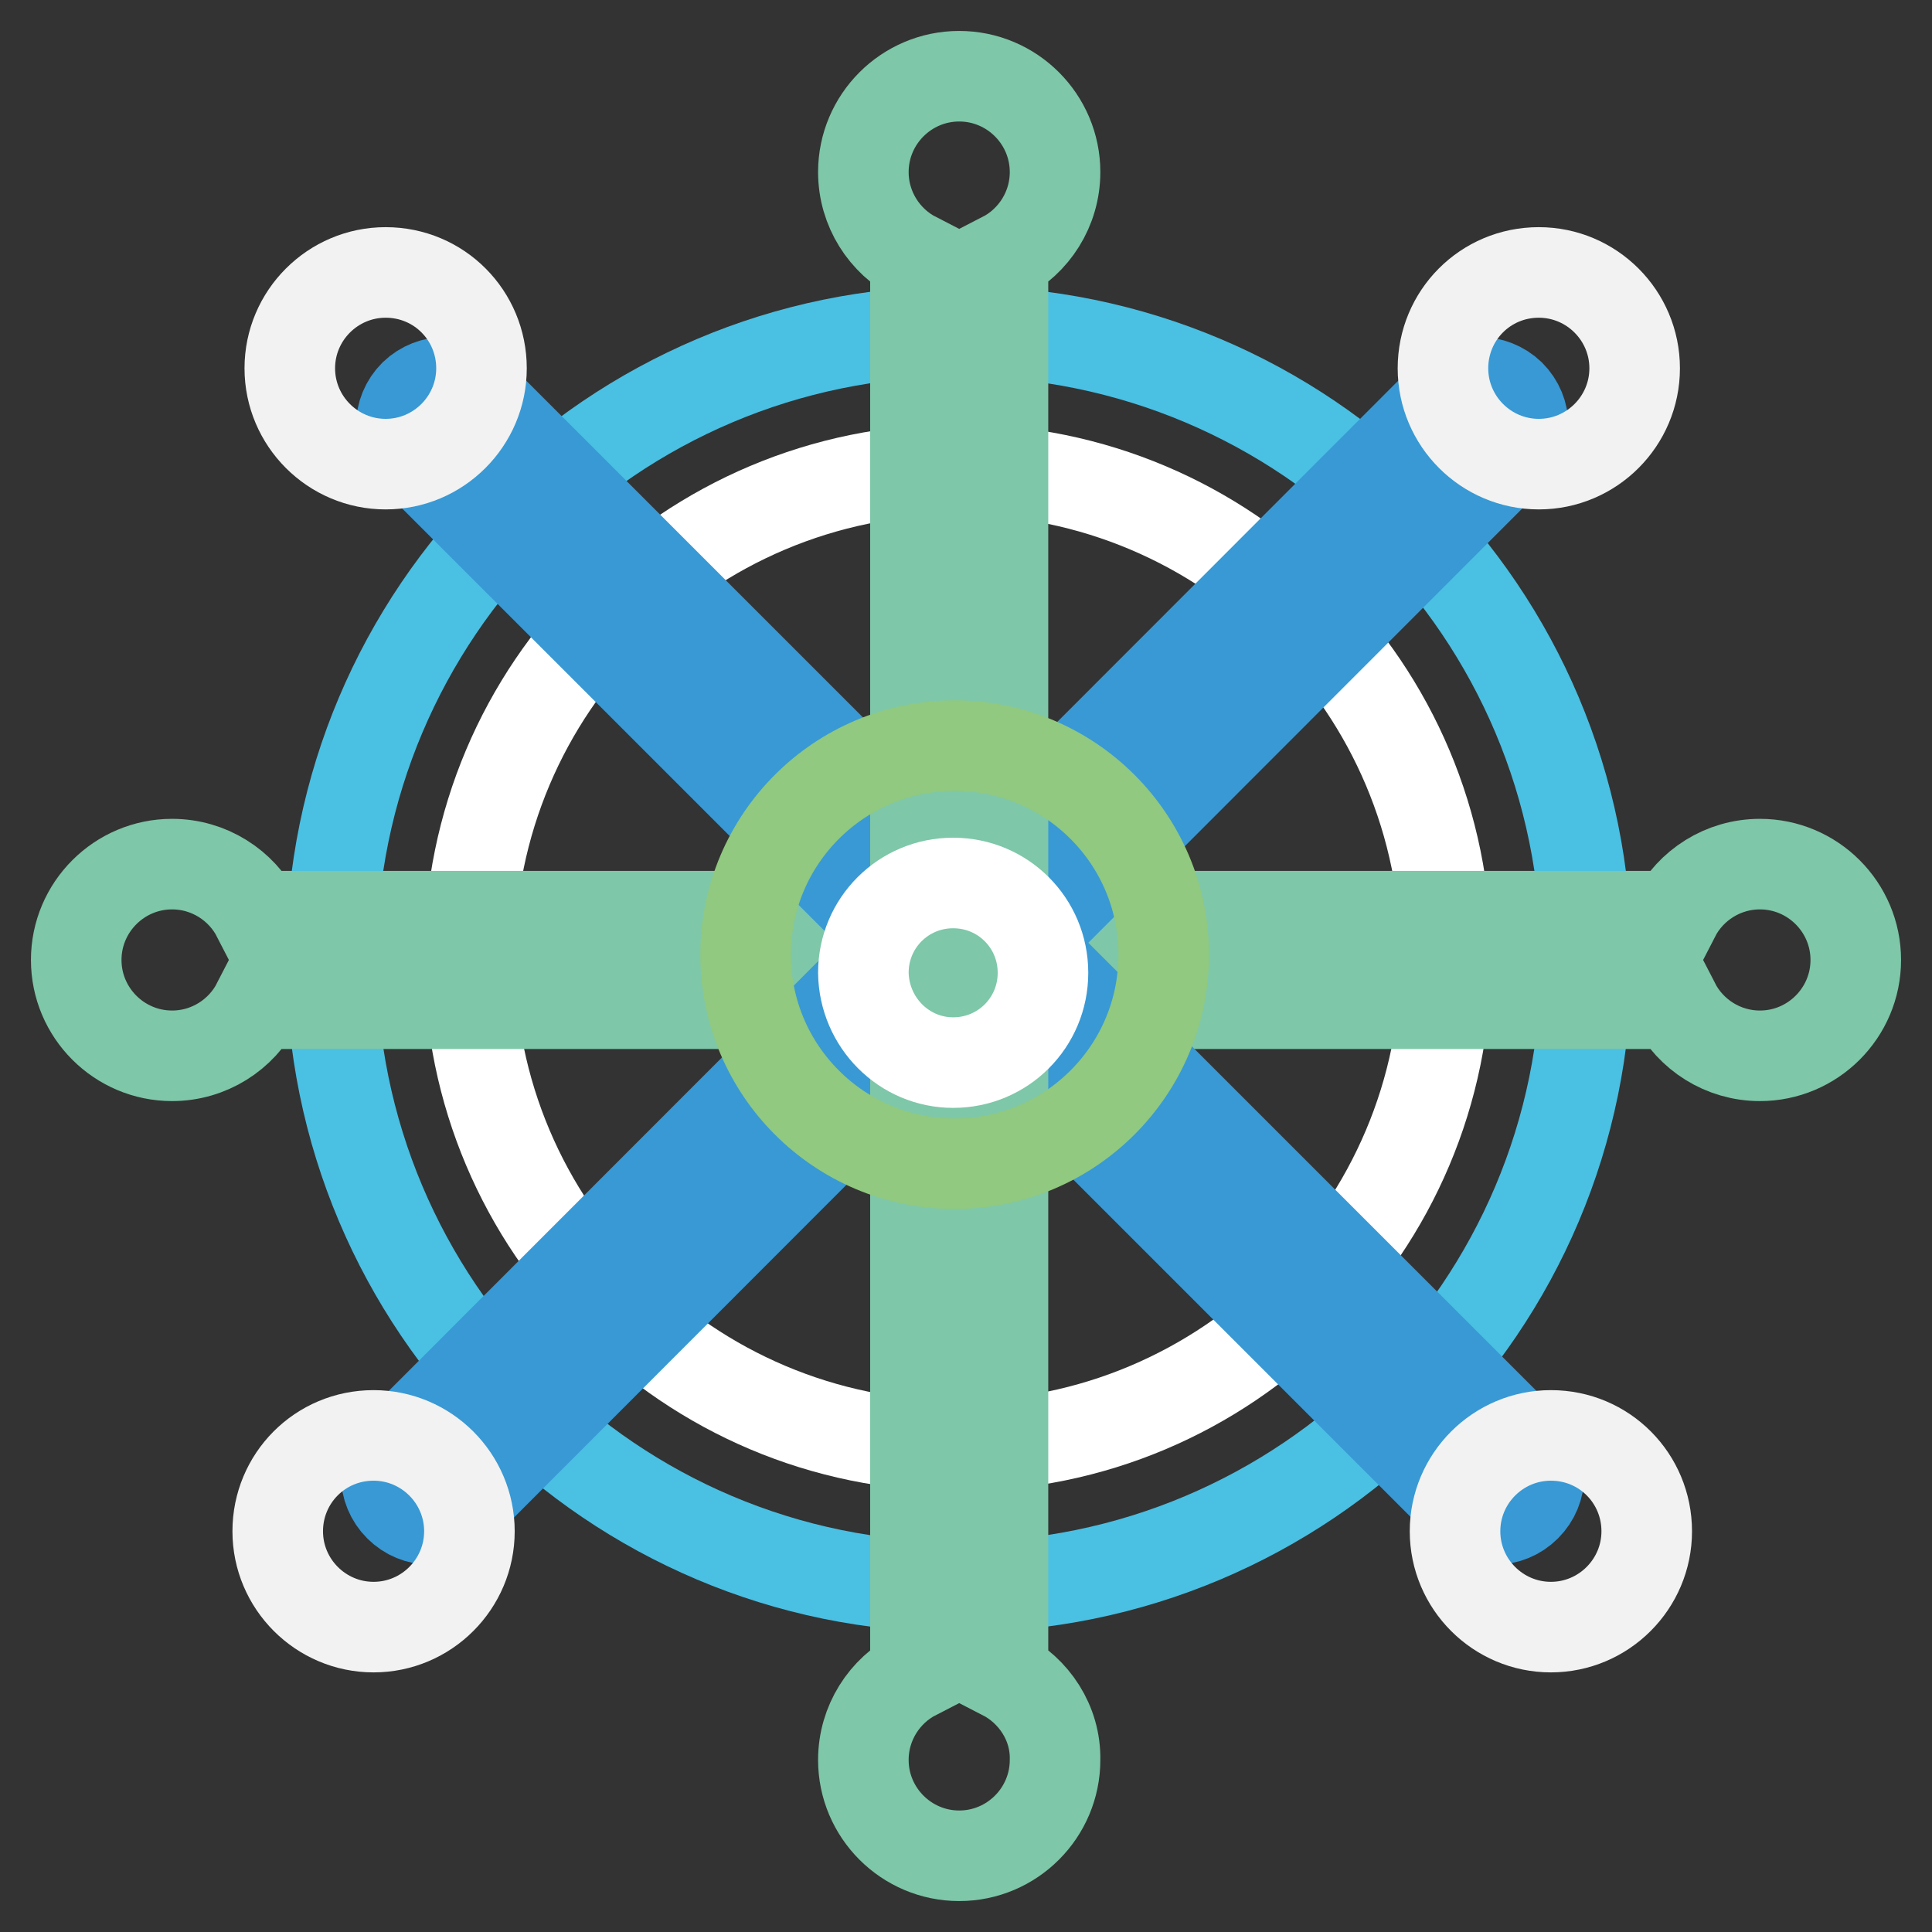
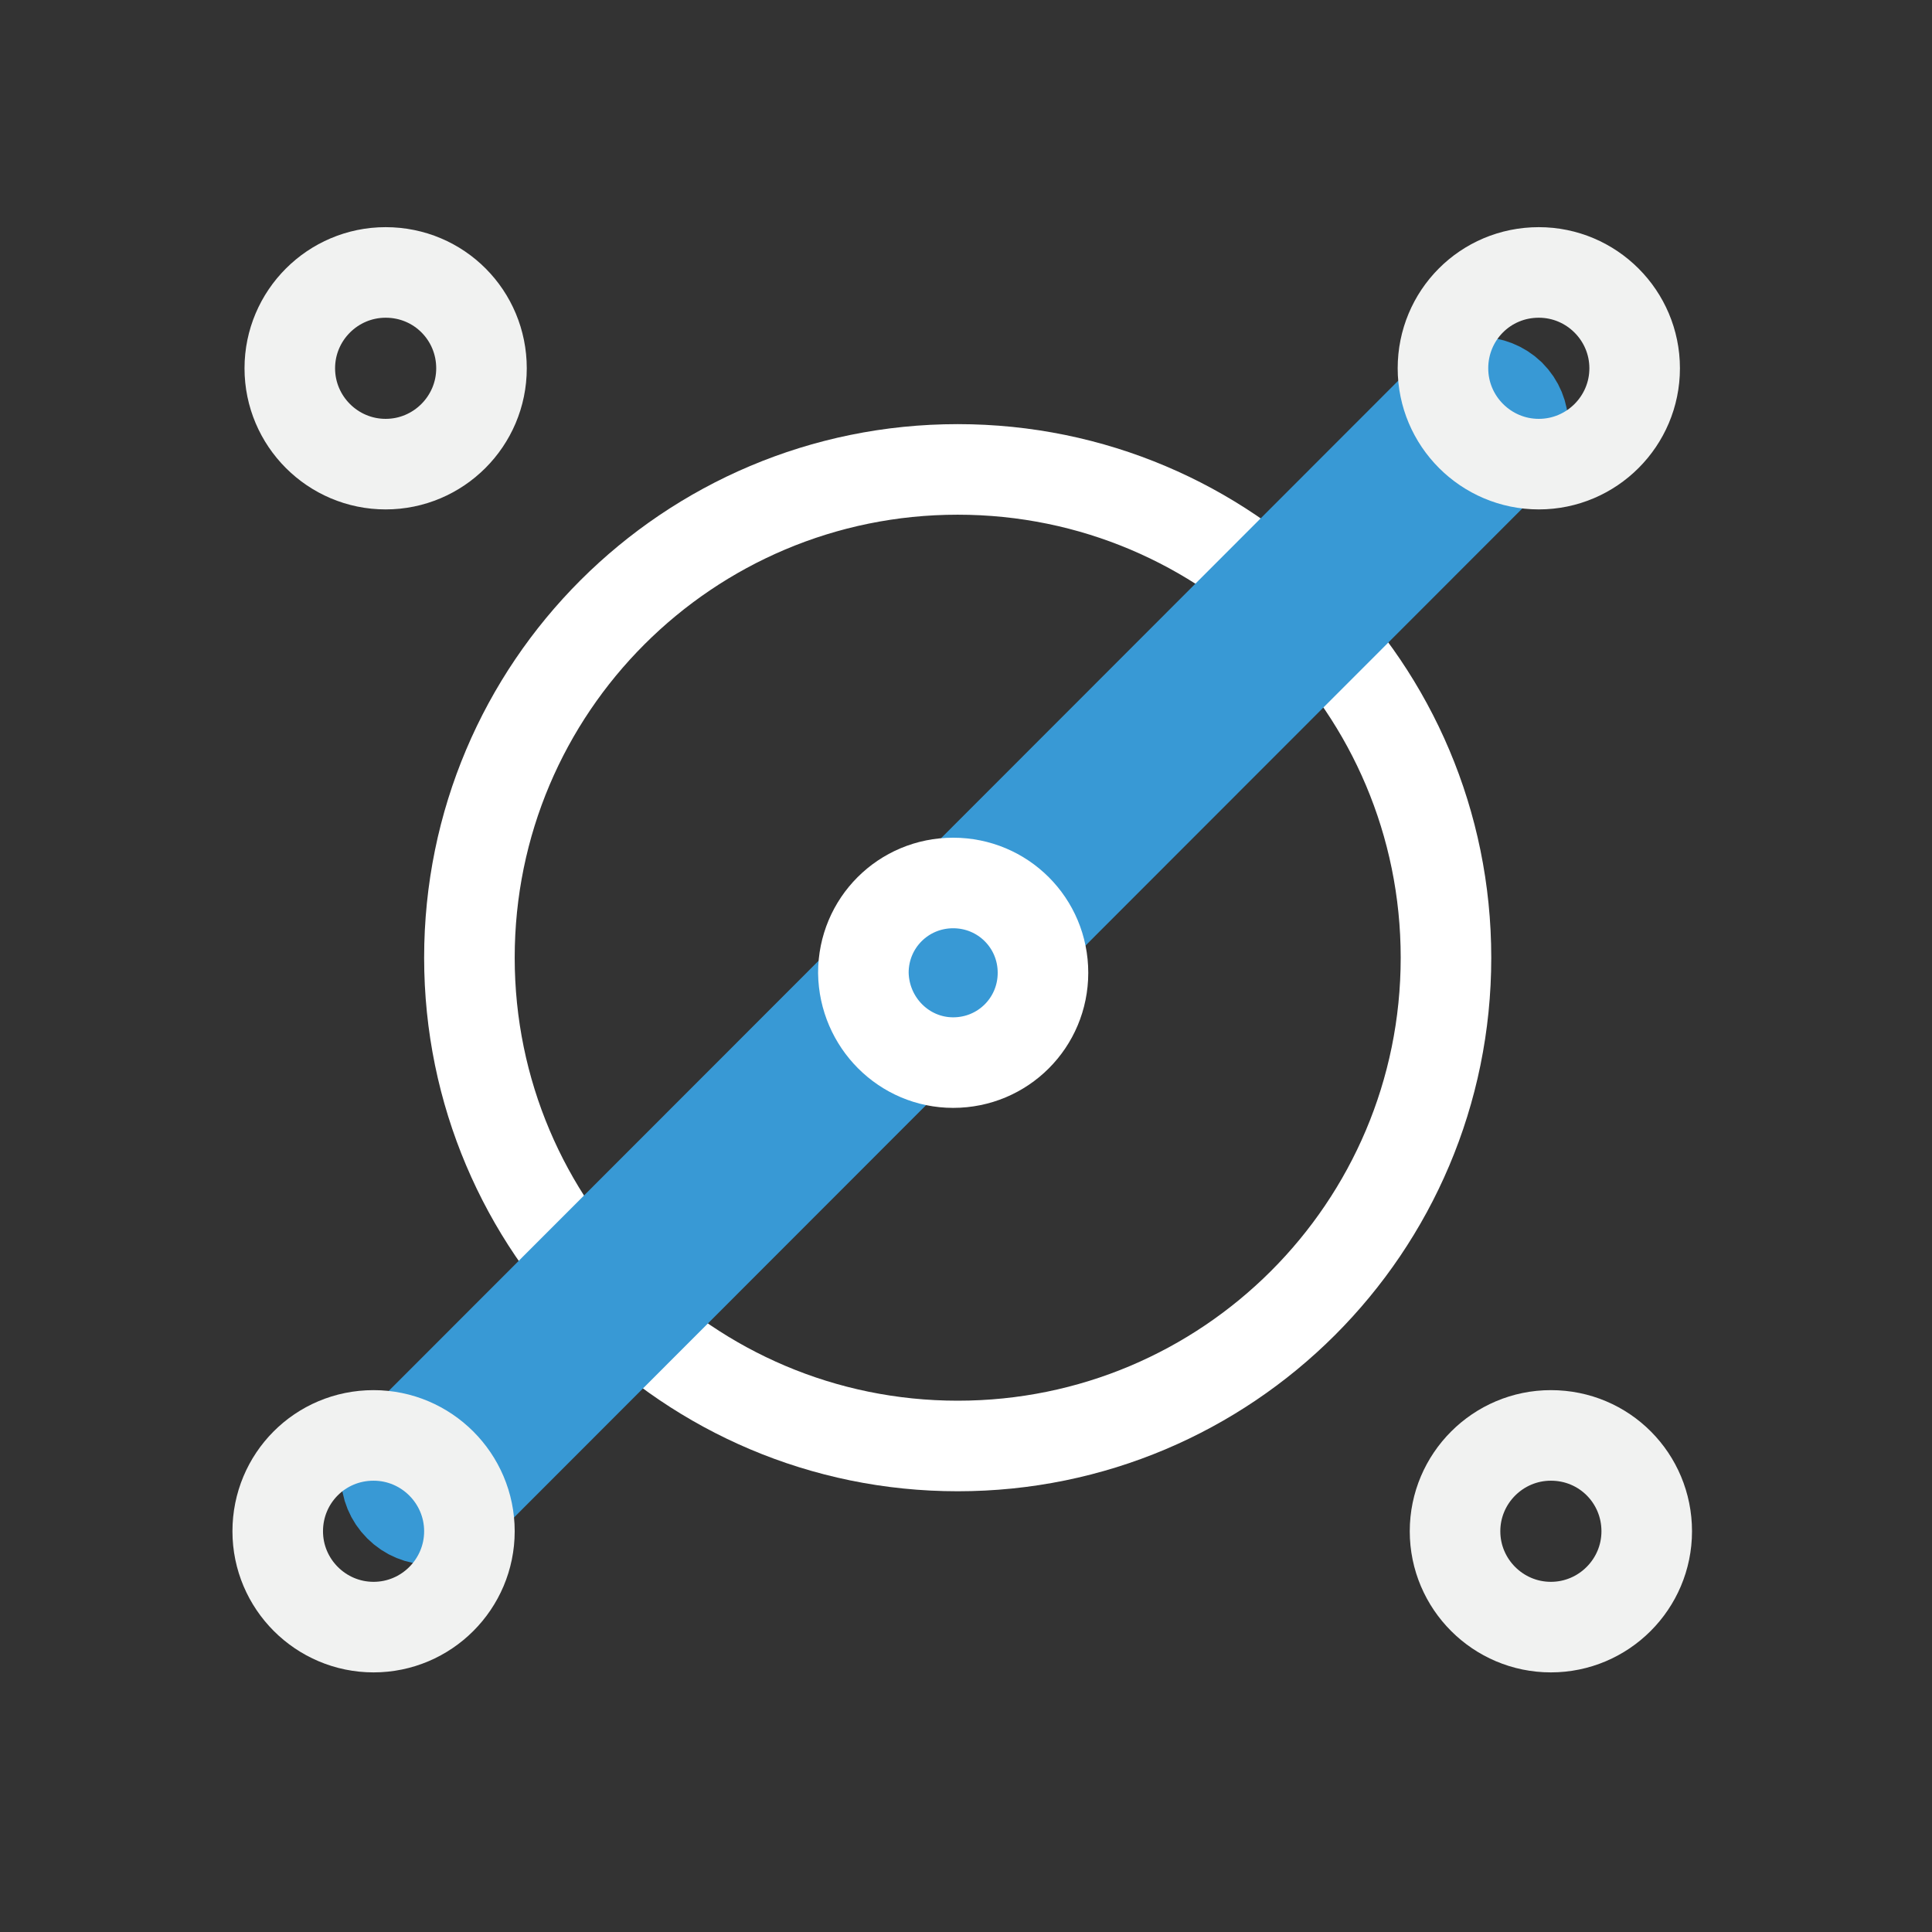
<svg xmlns="http://www.w3.org/2000/svg" version="1.1" x="0px" y="0px" viewBox="0 0 256 256" enable-background="new 0 0 256 256" xml:space="preserve">
  <rect x="0" y="0" width="256" height="256" fill="#333333" stroke="none" />
  <g>
-     <path stroke-width="12" fill-opacity="0" stroke="#4ac0e3" d="M43.9,127.1c0,45.9,37.2,83.2,83.1,83.2s83.2-37.2,83.2-83.1c0,0,0,0,0-0.1c0-45.9-37.2-83.2-83.2-83.2 C81.2,43.9,43.9,81.2,43.9,127.1z" />
    <path stroke-width="12" fill-opacity="0" stroke="#ffffff" d="M126.9,191.6c35.7,0,64.7-28.9,64.7-64.7c0-35.7-28.9-64.7-64.7-64.7c-35.7,0-64.7,28.9-64.7,64.7 C62.2,162.6,91.2,191.6,126.9,191.6z" />
-     <path stroke-width="12" fill-opacity="0" stroke="#7ec7a9" d="M221.9,121.4H34.1c-2.1-4.1-6.4-6.9-11.3-6.9h0c-7,0-12.7,5.7-12.7,12.7c0,7,5.7,12.7,12.7,12.7h0 c4.9,0,9.2-2.8,11.3-6.9h187.8c2.1,4.1,6.4,6.9,11.3,6.9h0c7,0,12.7-5.7,12.7-12.7c0-7-5.7-12.7-12.7-12.7h0 C228.3,114.5,224,117.3,221.9,121.4L221.9,121.4z" />
-     <path stroke-width="12" fill-opacity="0" stroke="#3899d5" d="M63.1,52.3l139.1,139.1c2.3,2.3,2.3,5.9,0,8.2c-2.3,2.3-5.9,2.3-8.2,0L54.9,60.5c-2.3-2.3-2.3-5.9,0-8.2 C57.2,50.1,60.8,50.1,63.1,52.3z" />
    <path stroke-width="12" fill-opacity="0" stroke="#3899d5" d="M191.9,52.3L52.9,191.4c-2.3,2.3-2.3,5.9,0,8.2c2.3,2.3,5.9,2.3,8.2,0L200.1,60.5c2.3-2.3,2.3-5.9,0-8.2 C197.8,50.1,194.2,50.1,191.9,52.3L191.9,52.3z" />
-     <path stroke-width="12" fill-opacity="0" stroke="#7ec7a9" d="M132.9,221.9V34.1c4.1-2.1,6.9-6.4,6.9-11.3v0c0-7-5.7-12.7-12.7-12.7c-7,0-12.7,5.7-12.7,12.7v0 c0,4.9,2.8,9.2,6.9,11.3v187.8c-4.1,2.1-6.9,6.4-6.9,11.3v0c0,7,5.7,12.7,12.7,12.7c7,0,12.7-5.7,12.7-12.7v0 C139.9,228.3,137,224,132.9,221.9z" />
    <path stroke-width="12" fill-opacity="0" stroke="#f1f2f1" d="M51.1,36.1L51.1,36.1c7.1,0,12.7,5.7,12.7,12.7c0,7-5.7,12.7-12.7,12.7h0c-7,0-12.7-5.7-12.7-12.7 C38.4,41.8,44.1,36.1,51.1,36.1z M205.5,190.2L205.5,190.2c7.1,0,12.7,5.7,12.7,12.7s-5.7,12.7-12.7,12.7h0 c-7,0-12.7-5.7-12.7-12.7S198.5,190.2,205.5,190.2z M49.5,190.2L49.5,190.2c-7.1,0-12.7,5.7-12.7,12.7s5.7,12.7,12.7,12.7h0 c7,0,12.7-5.7,12.7-12.7S56.5,190.2,49.5,190.2z M203.9,36.1L203.9,36.1c-7.1,0-12.7,5.7-12.7,12.7c0,7,5.7,12.7,12.7,12.7h0 c7,0,12.7-5.7,12.7-12.7C216.6,41.8,210.9,36.1,203.9,36.1z" />
-     <path stroke-width="12" fill-opacity="0" stroke="#90c97f" d="M126.5,154.2c15.3,0,27.7-12.4,27.7-27.7c0-15.3-12.4-27.7-27.7-27.7c-15.3,0-27.7,12.4-27.7,27.7 C98.8,141.8,111.2,154.2,126.5,154.2z" />
    <path stroke-width="12" fill-opacity="0" stroke="#ffffff" d="M126.3,140.8c6.6,0,11.9-5.3,11.9-11.9c0-6.6-5.3-11.9-11.9-11.9c-6.6,0-11.9,5.3-11.9,11.9 C114.5,135.5,119.8,140.8,126.3,140.8z" />
  </g>
</svg>